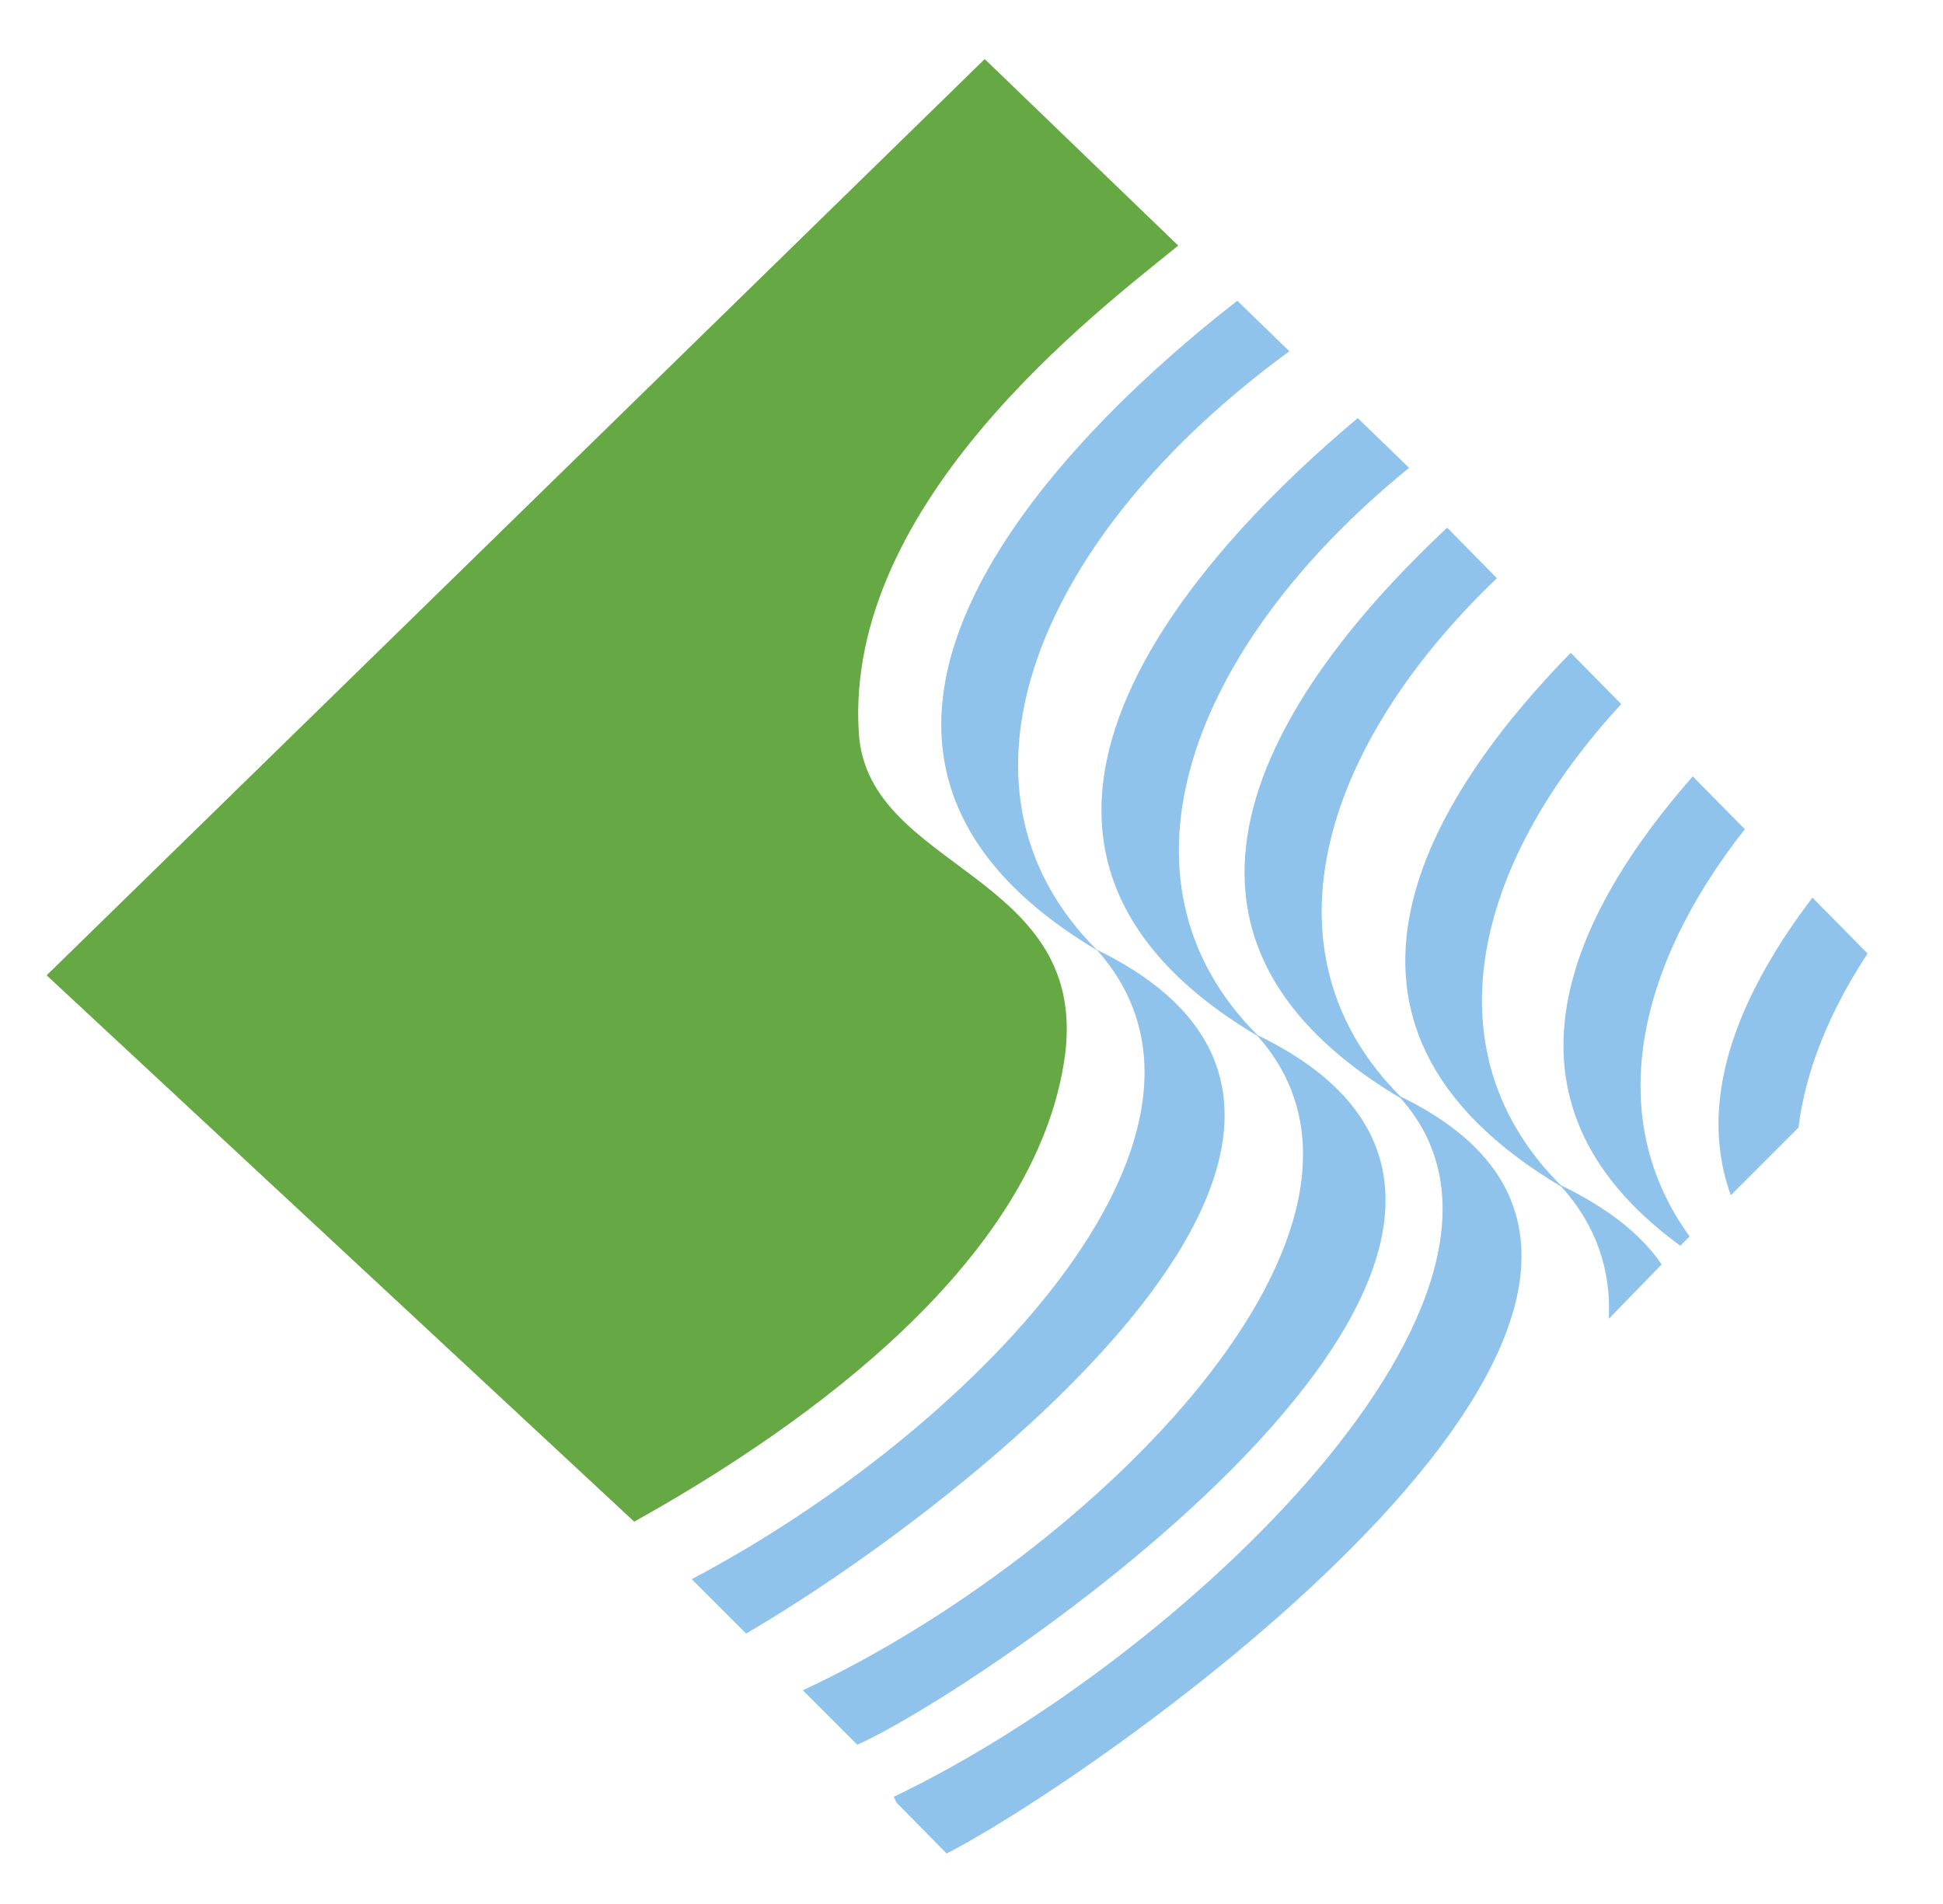
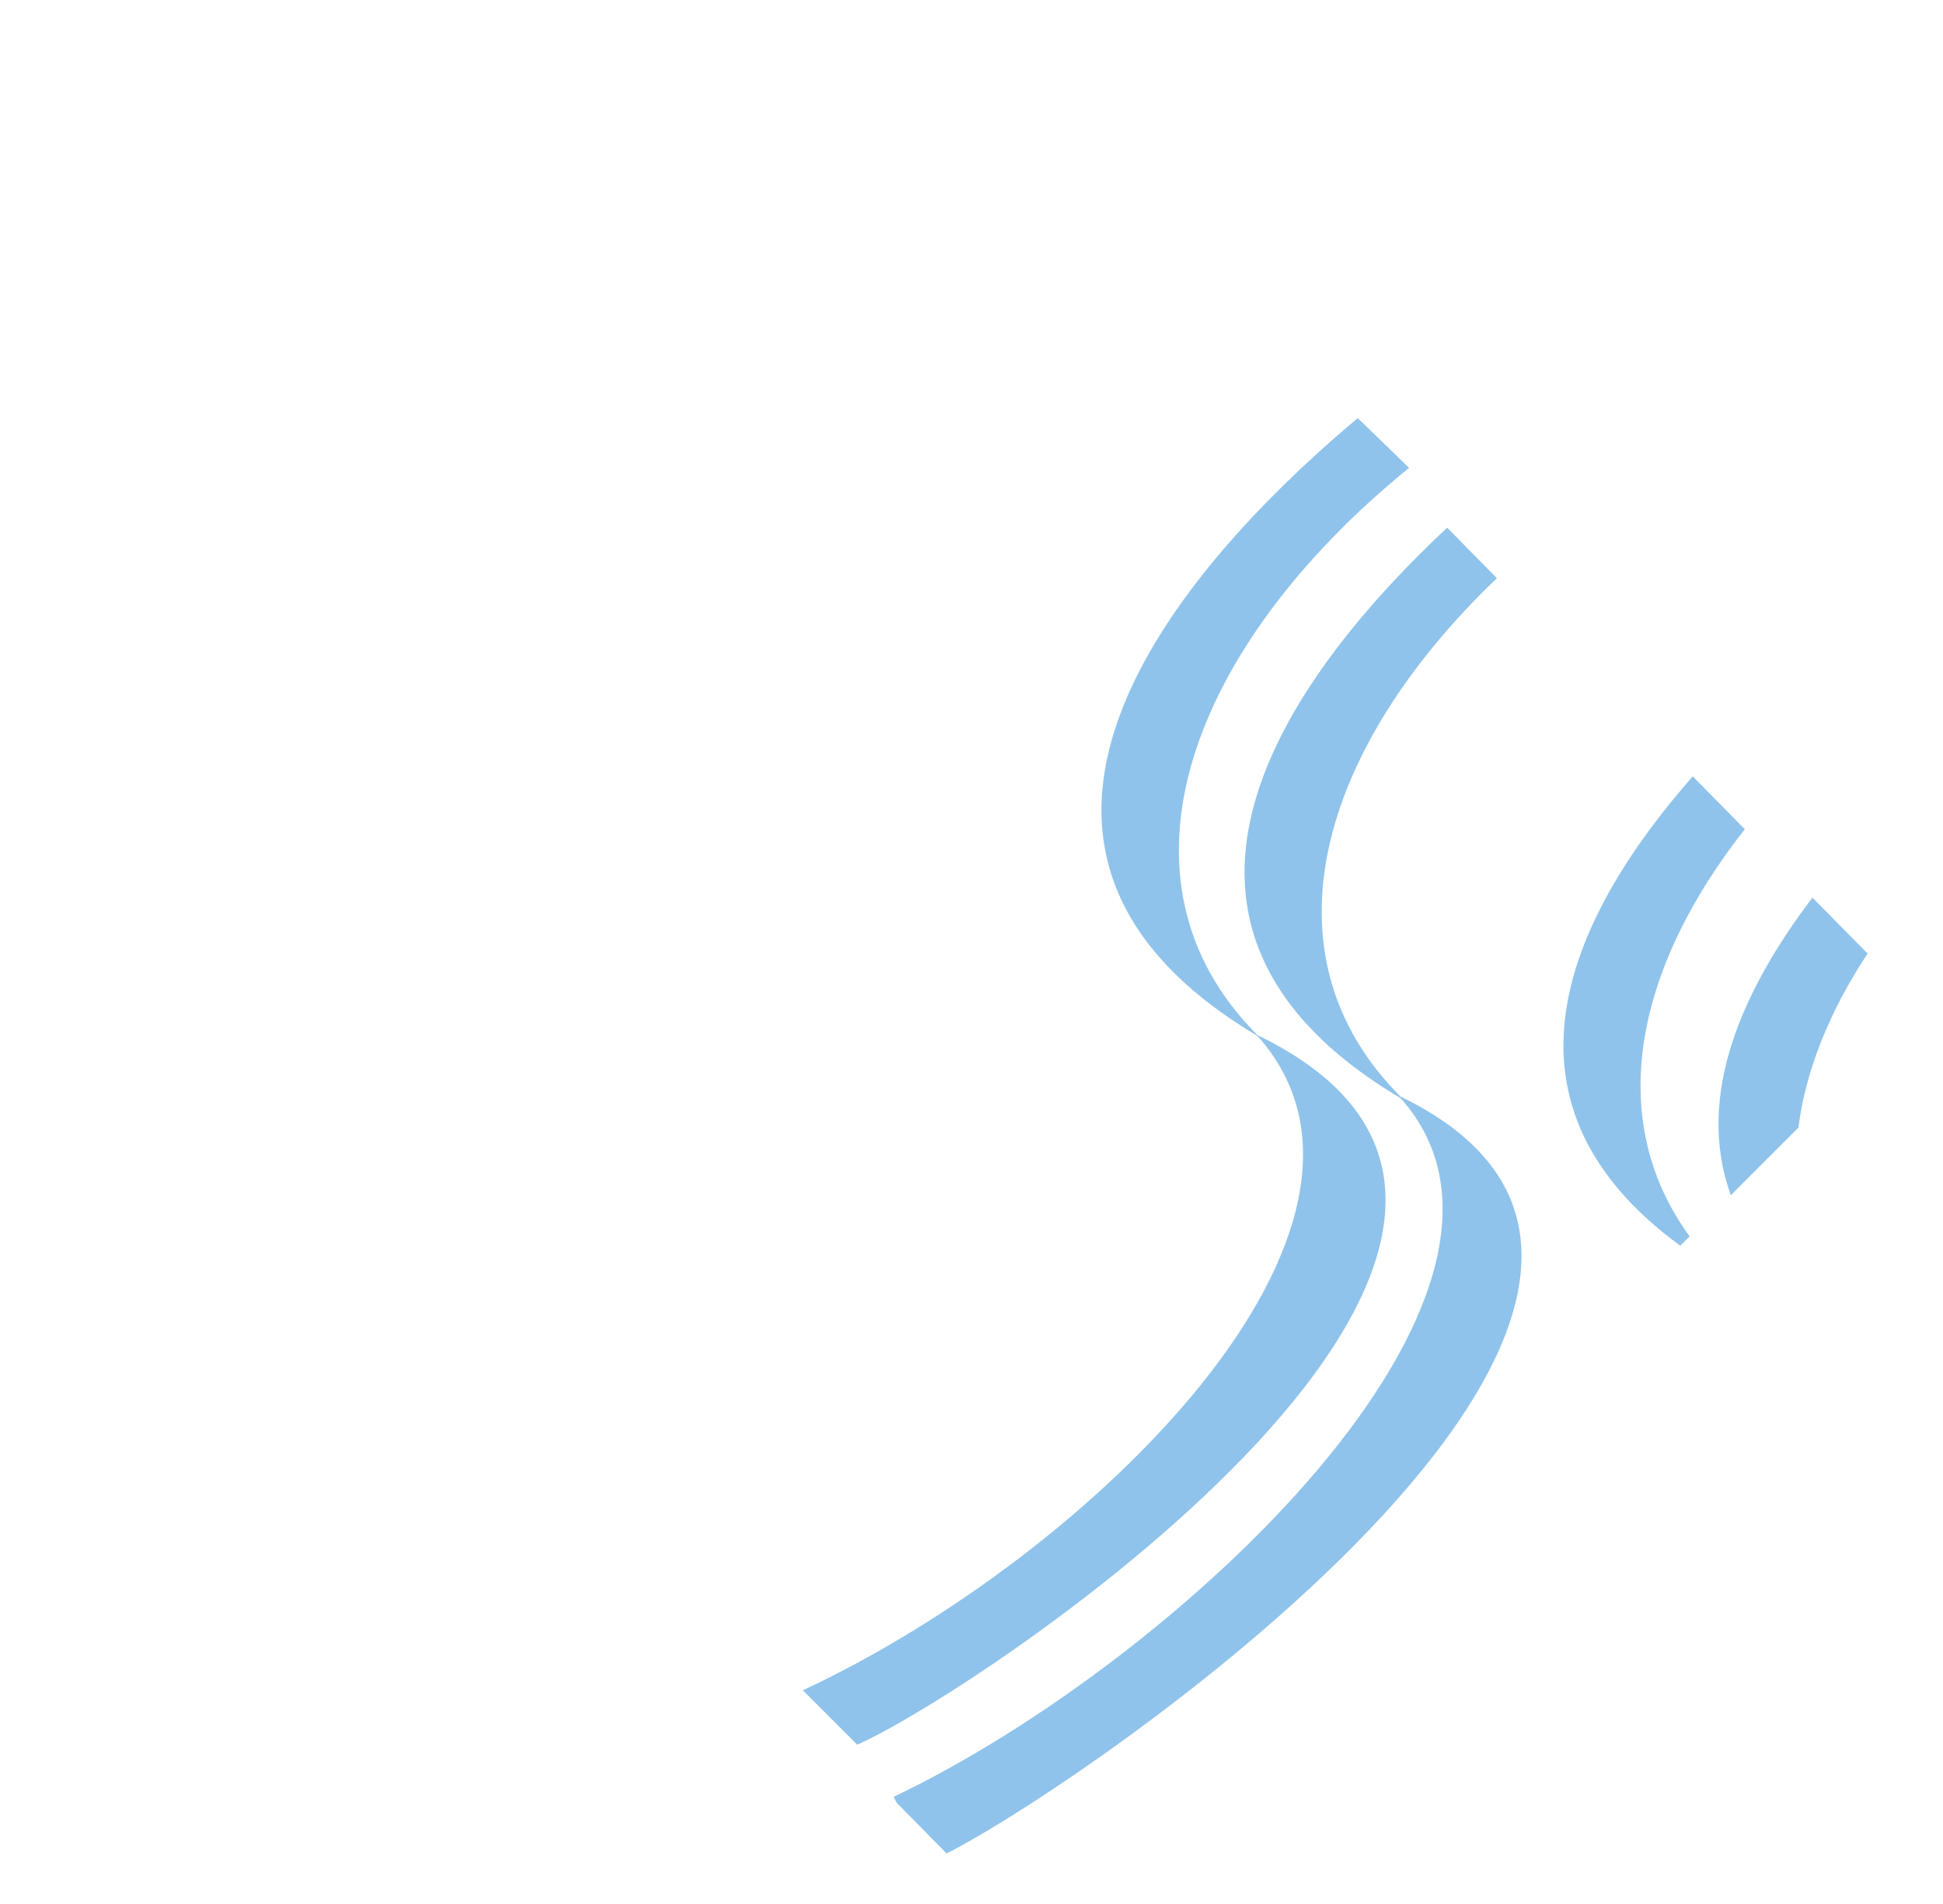
<svg xmlns="http://www.w3.org/2000/svg" version="1.1" id="Layer_2" x="0px" y="0px" viewBox="0 0 250 245" style="enable-background:new 0 0 250 245;" xml:space="preserve">
  <style type="text/css">
	.st0{fill:#66A844;}
	.st1{fill:#8FC3EB;}
</style>
  <g>
-     <path class="st0" d="M110.5,94.3c-1.9-29.7,30.8-54.3,41.1-62.7l-24.9-24L6,125.5l75.6,70.3c18.3-10.2,50.9-31.5,55.3-59.1   C140.8,112.3,111.6,112.2,110.5,94.3z" />
-     <path class="st1" d="M89,203.2l7,7c25.3-14.7,92.4-65,45.1-88c-21.1-21.1-7.4-53.5,24.8-77l-6.7-6.5c-13,10.1-66.8,54.6-18,83.6   C162.3,146.1,124.3,184.6,89,203.2z" />
    <path class="st1" d="M103.3,217.5l7,7c16.3-7.2,103.8-66,51.5-91.3c-19.9-19.9-8.9-49.9,19.5-73l-6.6-6.4   c-17.8,14.9-56.7,53.5-12.9,79.5C183.5,157.6,140.6,200.1,103.3,217.5z" />
    <path class="st1" d="M180.2,141.1c-18.2-18.2-10.6-44.7,12.4-66.7l-6.4-6.5c-18.8,17.6-44.7,50.4-6,73.4   c22.2,24.8-28.7,72.5-65.2,89.9c0.1,0.2,0.2,0.5,0.4,0.8l6.4,6.5C141.6,228.4,231.4,165.9,180.2,141.1z" />
    <path class="st1" d="M224.5,106.7l-6.7-6.8c-15.2,17.3-27.5,41.5-1.6,60.4l1.2-1.2C206.4,144,210.4,124.6,224.5,106.7z" />
    <path class="st1" d="M233.2,115.5c-8.8,11.6-15.2,25.3-10.5,38.3l8.7-8.7c0.9-7.3,4-15,8.9-22.4L233.2,115.5z" />
-     <path class="st1" d="M213.8,162.7c-2.6-3.8-6.8-7.2-13-10.2c-16.9-16.9-11.5-41,7.8-61.9l-6.5-6.6c-17.9,18.3-36.7,47.6-1.2,68.7   c4.6,5.1,6.4,10.9,6.1,17L213.8,162.7z" />
  </g>
</svg>